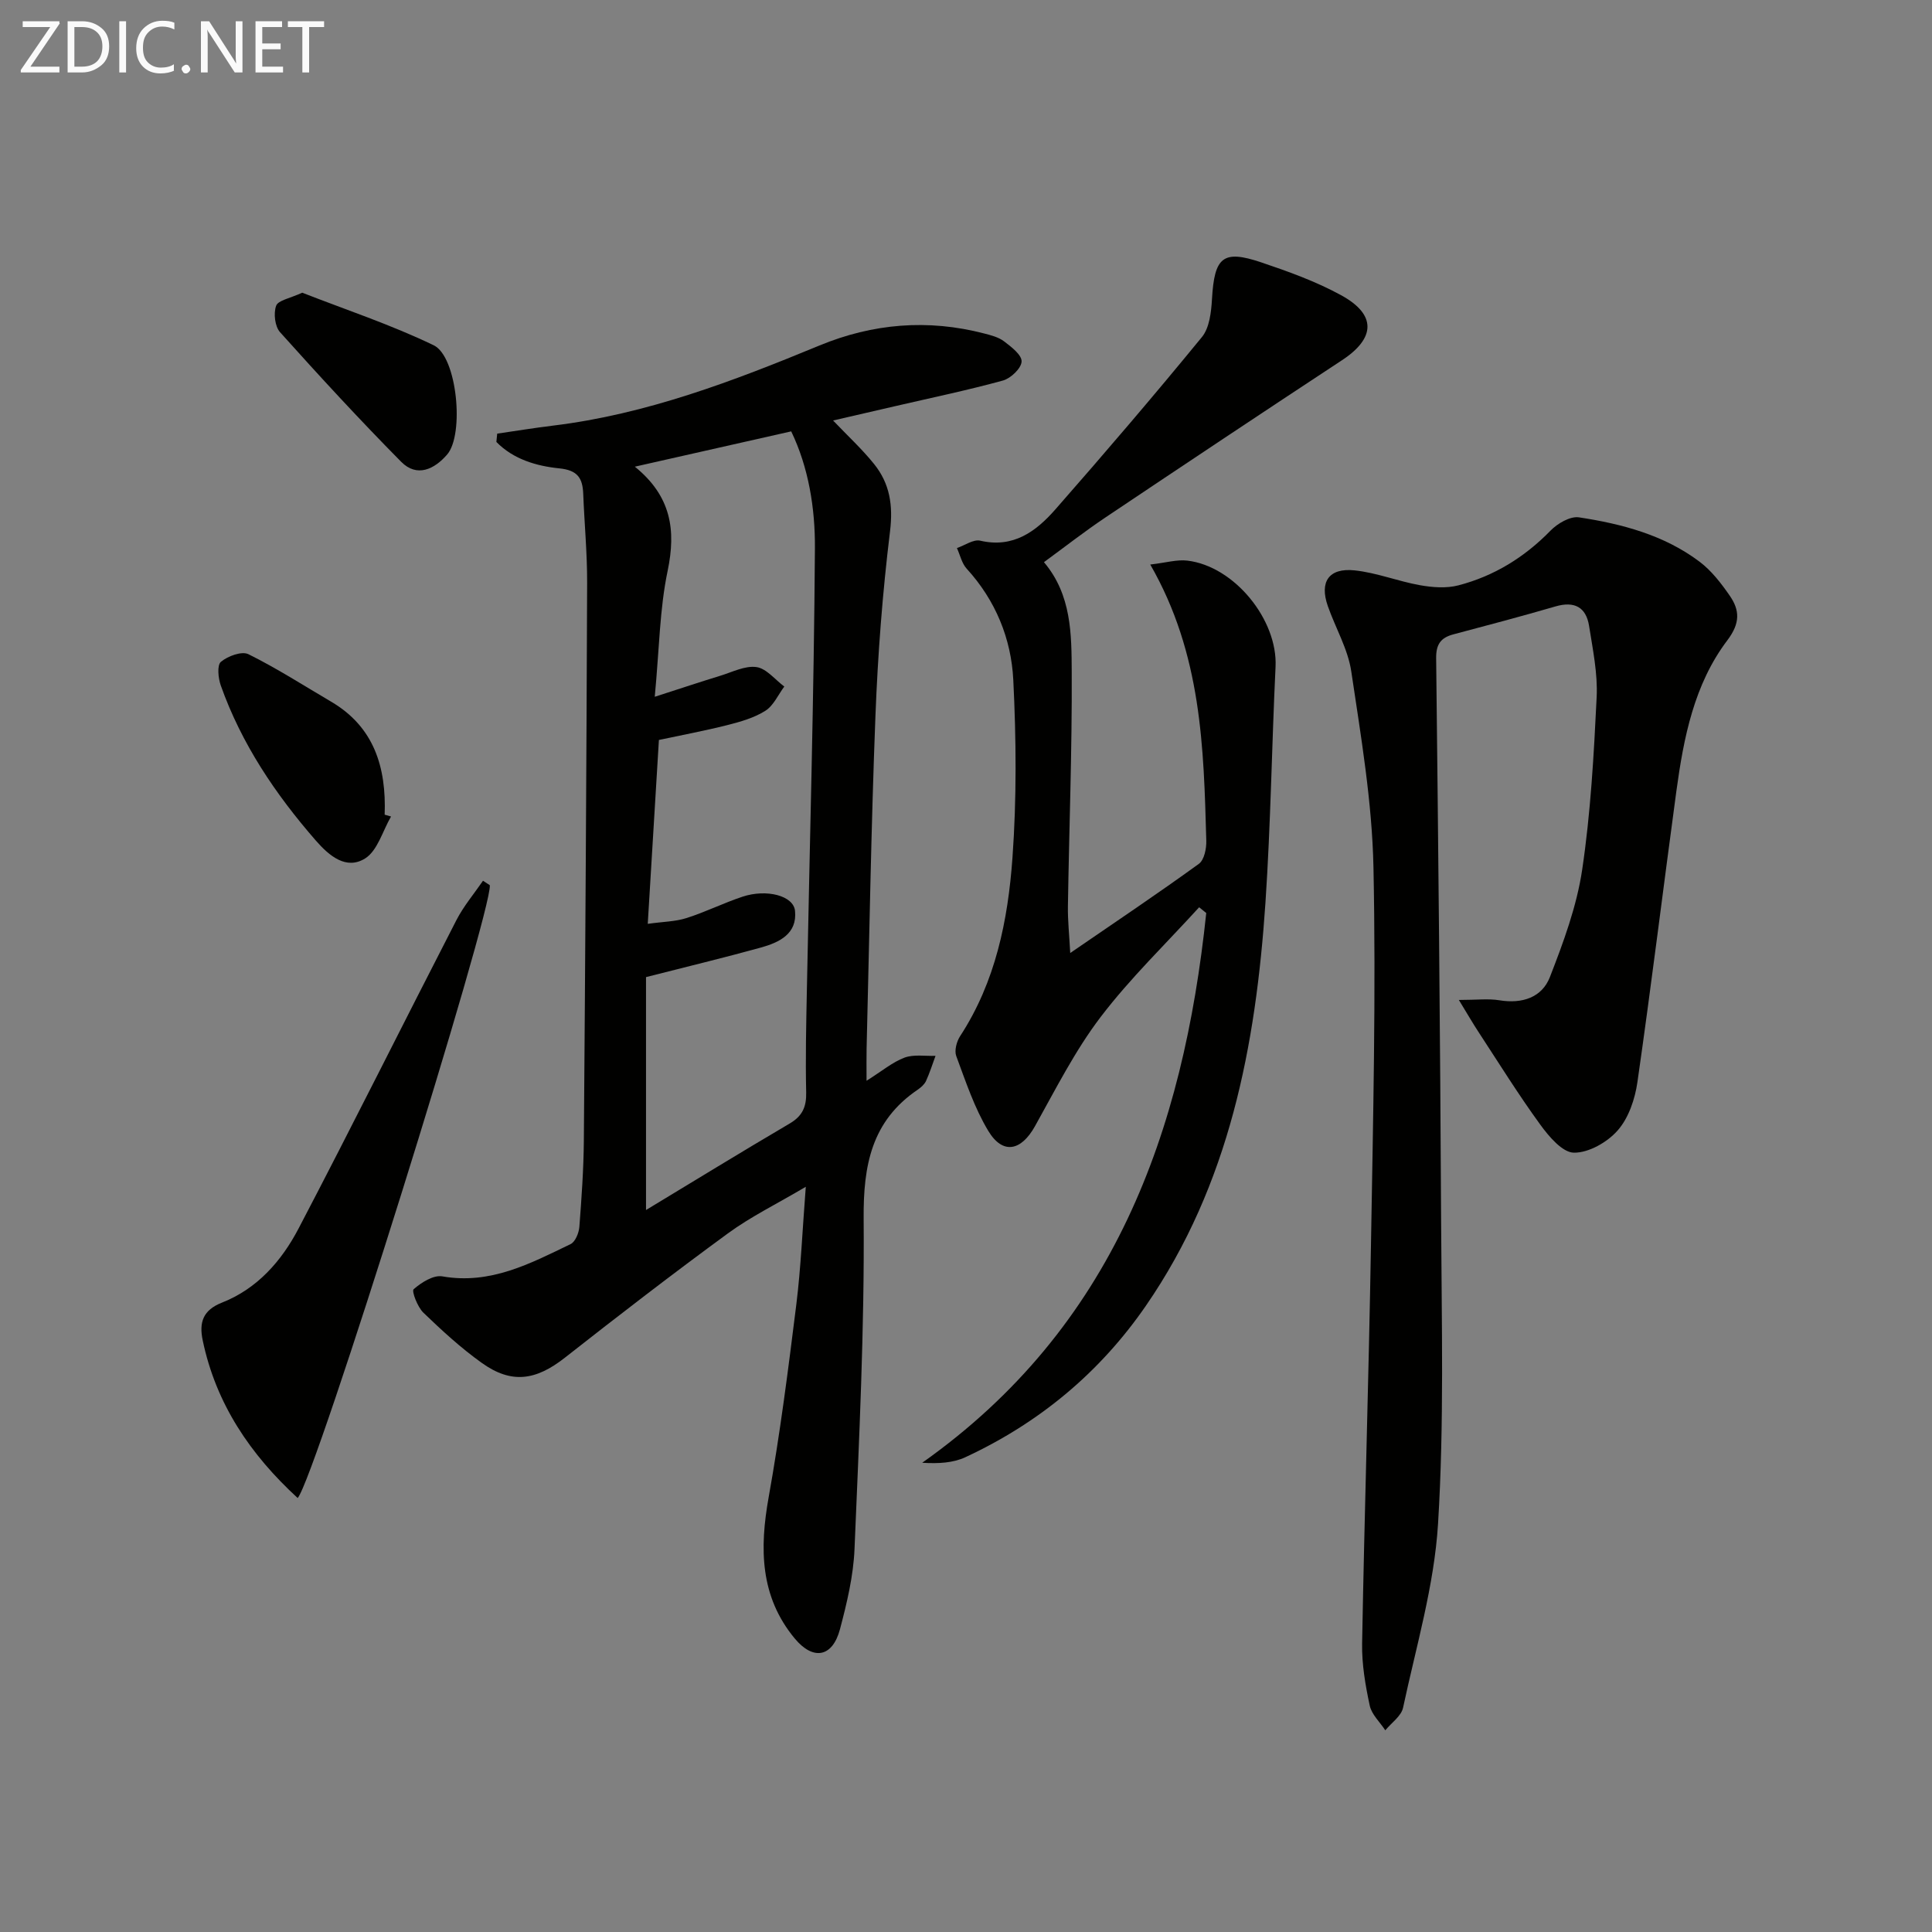
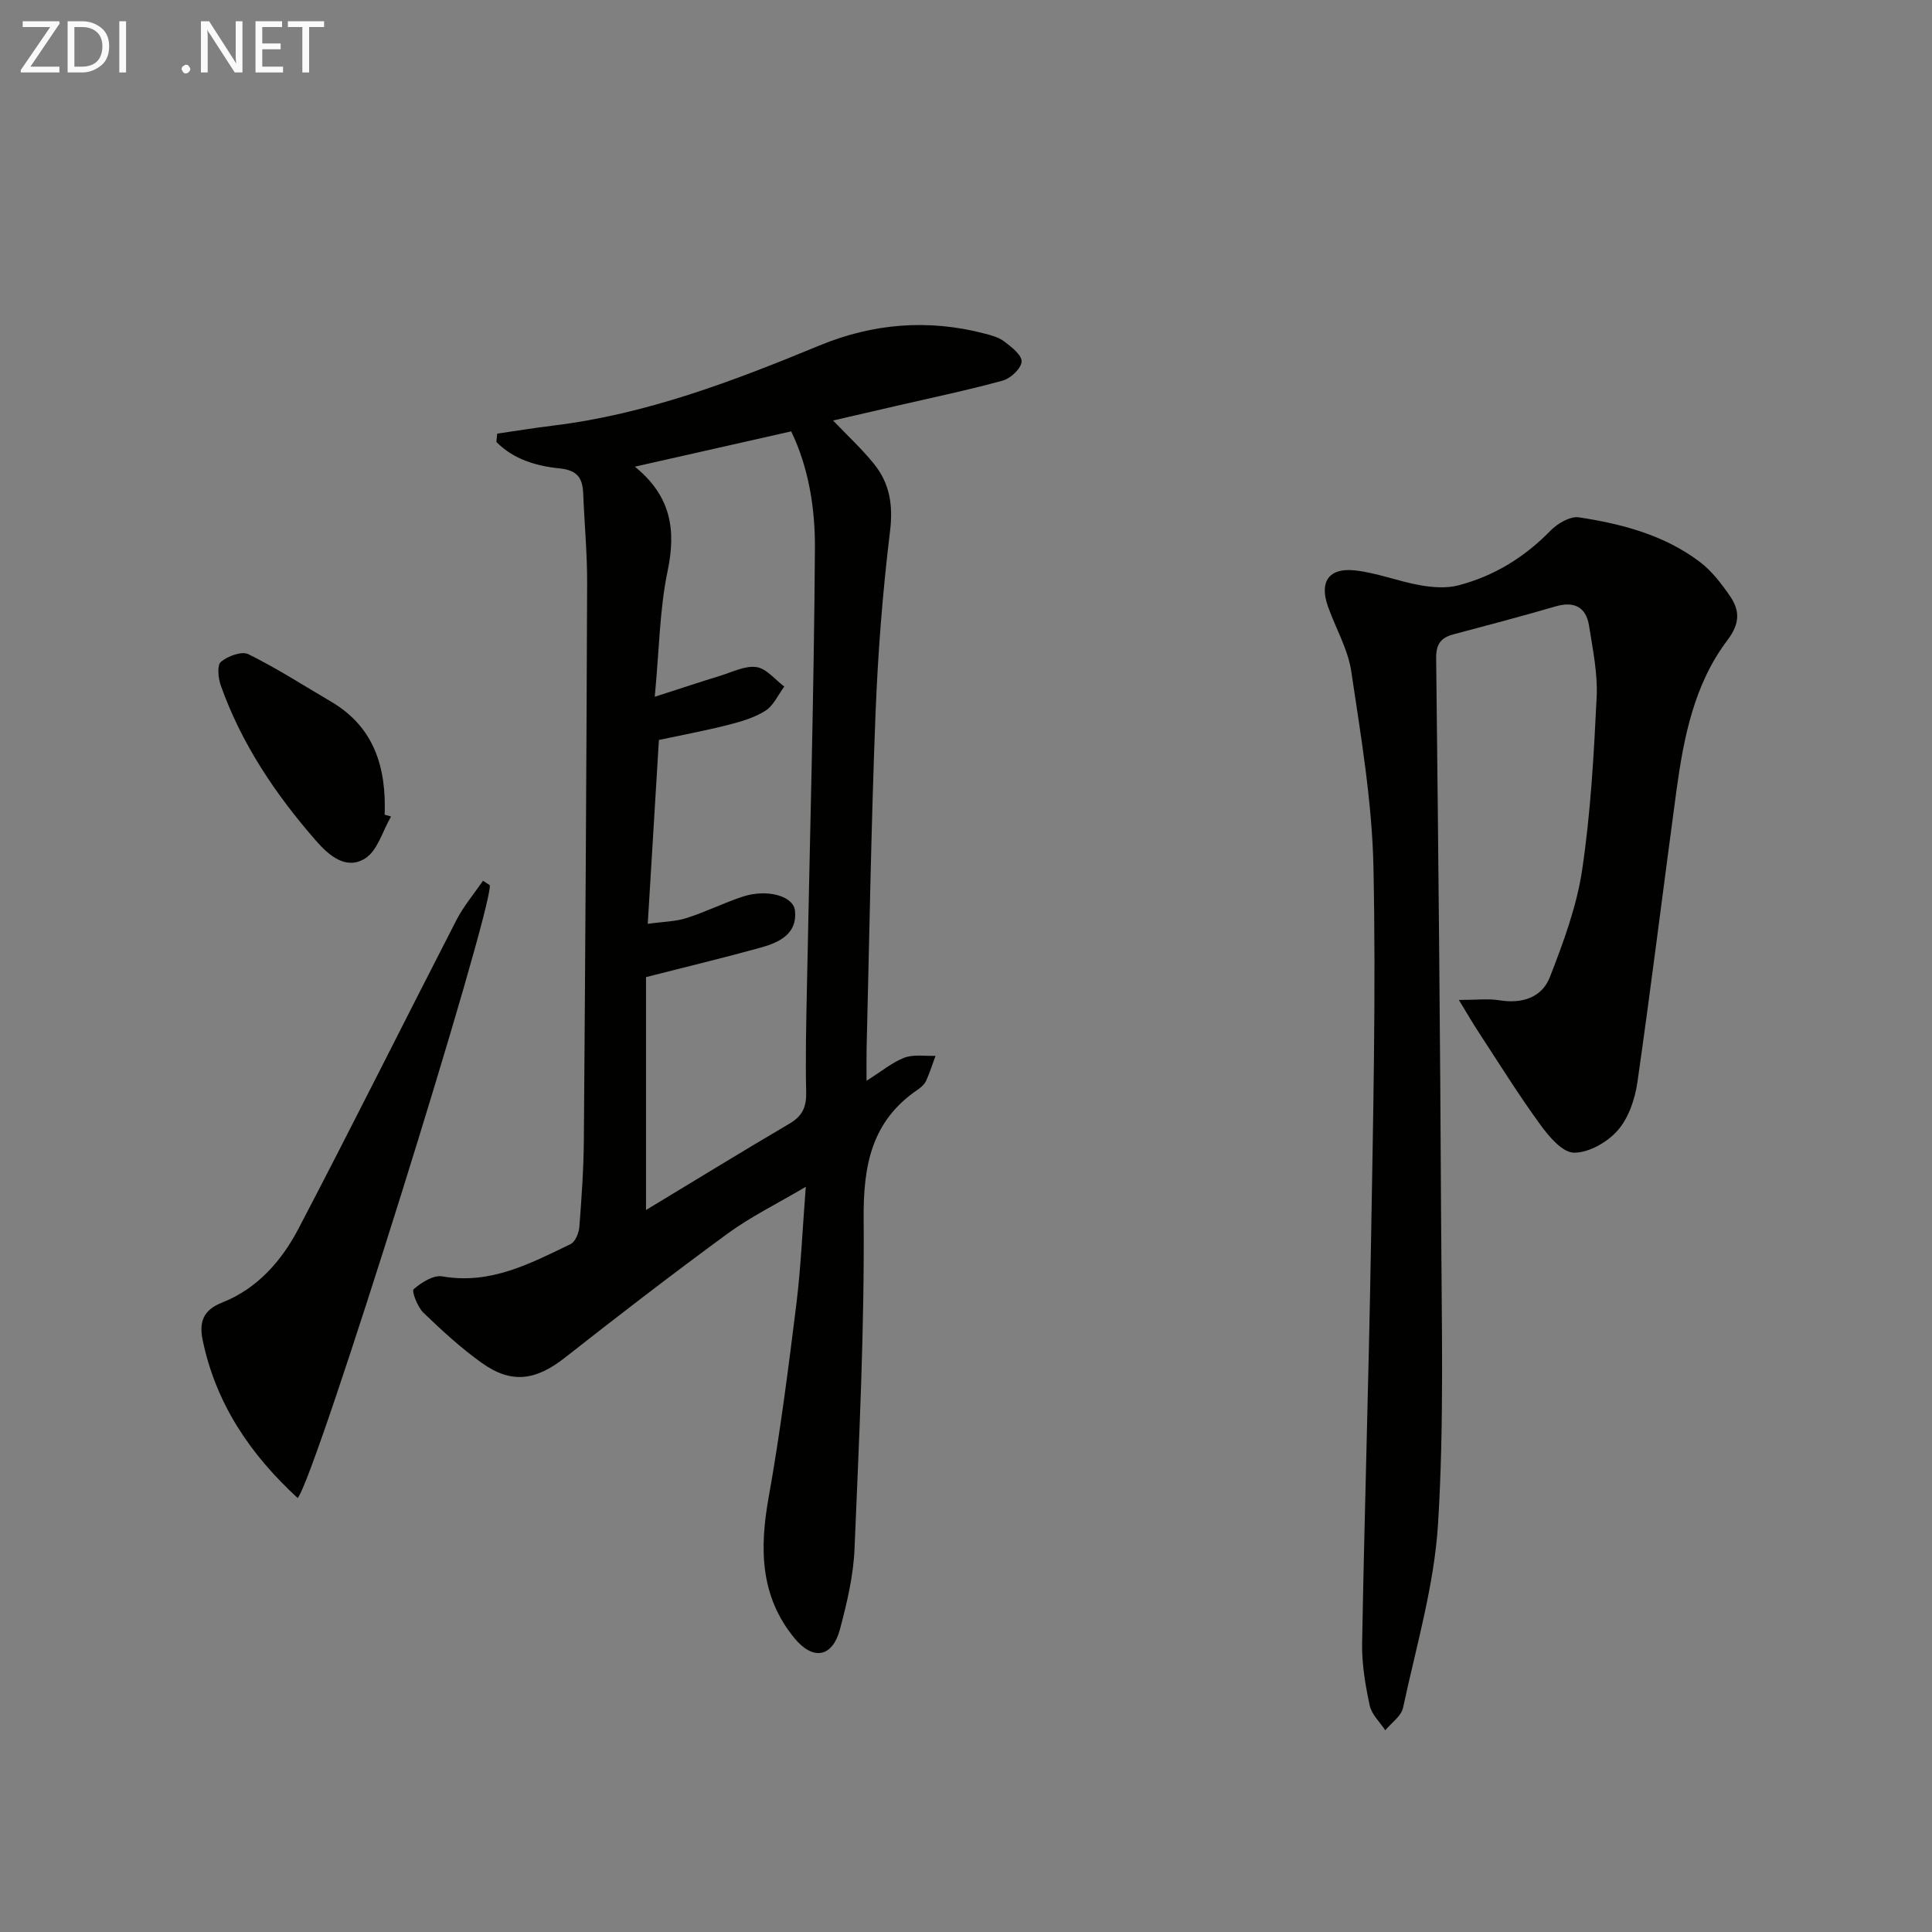
<svg xmlns="http://www.w3.org/2000/svg" enable-background="new 0 0 400 400" viewBox="0 0 400 400">
  <rect x="0" y="0" width="400" height="400" fill="#808080" stroke="none" />
  <path d="m102.94 89.78c3.85-.56 7.69-1.19 11.55-1.66 19.34-2.35 37.31-9.21 55.15-16.58 11.05-4.57 22.46-5.53 34.11-2.5 1.44.37 3 .77 4.14 1.64 1.5 1.14 3.68 2.81 3.62 4.17-.06 1.41-2.24 3.48-3.85 3.93-7.34 2.02-14.81 3.57-22.23 5.29-4.18.97-8.36 1.93-12.95 2.99 3.12 3.27 6.03 5.95 8.48 9 3.26 4.04 3.97 8.54 3.31 13.95-1.55 12.68-2.53 25.46-3.02 38.23-.89 22.94-1.26 45.91-1.83 68.86-.04 1.78-.01 3.56-.01 6.66 3.23-2.03 5.38-3.86 7.86-4.79 1.92-.71 4.26-.29 6.42-.37-.64 1.74-1.2 3.52-1.97 5.21-.33.71-1.04 1.33-1.71 1.79-9.58 6.5-11.29 15.68-11.2 26.75.18 22.77-.94 45.56-1.89 68.33-.23 5.58-1.57 11.19-3.01 16.62-1.53 5.79-5.51 6.58-9.37 1.93-7.21-8.69-7.3-18.66-5.39-29.29 2.37-13.21 4.06-26.54 5.72-39.87.95-7.67 1.26-15.41 1.96-24.36-6.01 3.56-11.39 6.18-16.14 9.66-11.41 8.35-22.61 16.98-33.73 25.72-6.02 4.73-11.06 5.49-17.22 1.08-4.31-3.08-8.26-6.71-12.08-10.39-1.22-1.18-2.47-4.47-2.02-4.86 1.6-1.4 4.11-2.99 5.95-2.66 9.94 1.74 18.19-2.65 26.54-6.68.98-.47 1.72-2.31 1.82-3.57.46-5.96.88-11.95.93-17.93.3-38.47.54-76.94.68-115.41.02-6.14-.57-12.29-.81-18.44-.13-3.26-1.17-4.88-4.95-5.26-4.74-.48-9.52-1.88-13.03-5.47.05-.57.11-1.14.17-1.72zm32.62 54.48c5.51-1.77 9.5-3.11 13.53-4.34 2.49-.76 5.15-2.14 7.52-1.81 2.07.29 3.86 2.61 5.77 4.03-1.28 1.72-2.23 3.95-3.92 5.02-2.32 1.47-5.15 2.27-7.86 2.96-4.76 1.2-9.6 2.1-14.18 3.08-.77 12.74-1.52 25.1-2.31 38.07 3.21-.45 5.74-.46 8.04-1.2 3.93-1.25 7.66-3.12 11.58-4.42 4.97-1.65 10.55-.22 10.87 2.93.49 4.77-3.28 6.55-7.07 7.6-7.61 2.11-15.3 3.95-23.78 6.12v48.22c9.92-5.99 19.78-12.05 29.75-17.91 2.64-1.56 3.48-3.45 3.41-6.46-.16-6.99 0-13.98.14-20.98.59-30.55 1.47-61.09 1.67-91.64.06-8.32-1.32-16.78-4.91-24.22-10.86 2.45-21.2 4.79-32.37 7.31 7.53 6.11 8.55 13.11 6.79 21.56-1.66 7.89-1.72 16.08-2.67 26.08z" fill="#010100" />
  <path d="m302.04 207.03c3.7 0 6.12-.31 8.42.07 4.7.77 8.79-.59 10.43-4.81 2.8-7.2 5.55-14.63 6.68-22.21 1.76-11.8 2.42-23.8 3-35.74.24-4.89-.8-9.87-1.57-14.76-.62-3.9-3.06-5.16-6.94-4.03-7.01 2.04-14.07 3.91-21.13 5.78-2.62.69-3.62 2.05-3.59 4.93.44 38.97.84 77.94 1.03 116.91.1 20.78.64 41.62-.64 62.33-.79 12.79-4.54 25.42-7.24 38.06-.37 1.74-2.41 3.13-3.68 4.68-1.11-1.7-2.82-3.26-3.22-5.11-.9-4.2-1.65-8.55-1.58-12.82.49-27.45 1.37-54.9 1.83-82.36.44-26.13 1.06-52.28.52-78.4-.28-13.54-2.59-27.07-4.59-40.52-.69-4.65-3.27-9.01-4.86-13.55-1.76-5.02.2-7.95 5.55-7.39 4.56.48 8.98 2.26 13.53 3.07 2.59.46 5.47.68 7.96.03 7.38-1.92 13.68-5.81 19.06-11.32 1.45-1.49 4.07-3.03 5.89-2.76 8.89 1.35 17.62 3.65 24.97 9.18 2.46 1.85 4.47 4.46 6.24 7.02 2.11 3.04 2.2 5.72-.49 9.27-6.89 9.11-9.04 20.17-10.55 31.25-2.72 20.07-5.18 40.17-8.06 60.21-.5 3.5-1.81 7.4-4.06 9.97-2.14 2.46-6.01 4.68-9.09 4.64-2.38-.03-5.19-3.36-6.98-5.83-4.47-6.14-8.49-12.61-12.65-18.97-1.23-1.86-2.33-3.78-4.19-6.82z" fill="#010100" />
-   <path d="m238.15 116.88c3.24-.37 5.52-1.07 7.69-.81 9.75 1.17 18.71 12.28 18.25 21.96-.78 16.27-1 32.58-2.09 48.83-2 29.63-7.43 58.35-24.76 83.49-9.58 13.89-22.14 24.28-37.39 31.36-2.51 1.16-5.47 1.35-8.92 1.14 39.64-28.04 54.05-68.47 58.81-113.82-.49-.4-.98-.79-1.47-1.19-6.86 7.54-14.26 14.66-20.41 22.74-5.29 6.95-9.29 14.91-13.58 22.59-2.87 5.14-6.67 5.95-9.68.95-2.87-4.77-4.66-10.21-6.62-15.48-.42-1.14.08-3.02.81-4.13 7.33-11.23 9.9-23.99 10.83-36.93.88-12.22.78-24.57.17-36.82-.43-8.54-3.66-16.46-9.64-23.01-1.02-1.11-1.37-2.84-2.03-4.28 1.62-.55 3.41-1.85 4.82-1.53 6.86 1.6 11.56-1.92 15.55-6.46 10.3-11.74 20.46-23.61 30.35-35.69 1.58-1.93 1.93-5.2 2.09-7.89.5-8.68 2.25-10.26 10.19-7.58 5.64 1.9 11.34 3.95 16.54 6.8 7.36 4.02 7.13 8.89.2 13.45-16.39 10.78-32.71 21.65-49 32.57-4.27 2.86-8.33 6.04-12.72 9.25 5.72 6.76 5.71 14.93 5.75 22.79.08 16.14-.54 32.29-.79 48.43-.05 2.93.28 5.86.48 9.7 9.49-6.51 18.17-12.33 26.63-18.46 1.11-.8 1.59-3.17 1.54-4.79-.54-19.28-.94-38.62-11.6-57.18z" fill="#010100" />
  <path d="m101.41 183.27c.58 5.18-36.09 122.71-39.78 126.88-9.78-8.99-16.91-19.46-19.66-32.64-.78-3.71.03-6.26 3.99-7.82 7.32-2.88 12.35-8.64 15.85-15.33 11.09-21.18 21.74-42.59 32.68-63.85 1.49-2.9 3.65-5.45 5.51-8.16.47.31.94.61 1.41.92z" fill="#010100" />
  <path d="m80.96 169.05c-1.74 2.98-2.79 7.08-5.38 8.69-3.88 2.41-7.38-.49-10.2-3.72-8.37-9.61-15.39-20.03-19.67-32.1-.54-1.52-.8-4.21.03-4.9 1.43-1.19 4.32-2.26 5.7-1.57 5.88 2.91 11.44 6.49 17.11 9.82 8.91 5.23 11.45 13.6 11.09 23.4.44.13.88.25 1.32.38z" fill="#010100" />
-   <path d="m62.57 60.6c8.92 3.49 18.36 6.61 27.23 10.89 4.87 2.36 6.36 18.45 2.78 22.61-2.64 3.06-6.25 4.81-9.52 1.51-8.6-8.7-16.9-17.71-25.07-26.82-1.08-1.2-1.39-3.91-.82-5.48.4-1.14 2.86-1.53 5.4-2.71z" fill="#010100" />
  <g fill="#fafafa">
    <path d="m12.4 4.8-6.1 9h6v1.2h-8v-.5l6.1-8.9h-5.7v-1.2h7.6v.4z" />
    <path d="m14 15v-10.6h3c1.6 0 2.9.5 4 1.4s1.6 2.2 1.6 3.8-.5 3-1.6 3.9-2.4 1.5-4 1.5zm1.4-9.4v8.2h1.6c1.3 0 2.4-.4 3.1-1.1s1.1-1.8 1.1-3.1-.4-2.3-1.2-3-1.8-1-3.1-1z" />
    <path d="m26.1 4.4v10.6h-1.4v-10.6z" />
-     <path d="m36.1 14.6c-.8.4-1.8.6-2.9.6-1.5 0-2.7-.5-3.6-1.4s-1.4-2.2-1.4-3.8c0-1.7.5-3.1 1.5-4.1s2.3-1.6 3.9-1.6c1 0 1.8.1 2.5.4v1.4c-.8-.4-1.6-.6-2.5-.6-1.2 0-2.1.4-2.9 1.2s-1.1 1.8-1.1 3.2c0 1.3.3 2.3 1 3s1.6 1.1 2.7 1.1c1 0 2-.2 2.7-.7v1.3z" />
    <path d="m37.6 14.3c0-.2.1-.5.3-.6s.4-.3.6-.3c.3 0 .5.1.6.3s.3.4.3.6-.1.4-.3.6-.4.3-.6.3c-.3 0-.5-.1-.6-.3s-.3-.4-.3-.6z" />
    <path d="m50.2 15h-1.6l-5.3-8.2c-.2-.2-.3-.5-.4-.7 0 .2.1.7.1 1.5v7.4h-1.4v-10.6h1.7l5.2 8.1c.2.4.4.6.4.7 0-.3-.1-.8-.1-1.5v-7.3h1.4z" />
    <path d="m58.6 15h-5.7v-10.6h5.5v1.2h-4.1v3.4h3.8v1.2h-3.8v3.6h4.3z" />
    <path d="m67.1 5.6h-3.1v9.4h-1.4v-9.4h-3v-1.2h7.5z" />
  </g>
</svg>